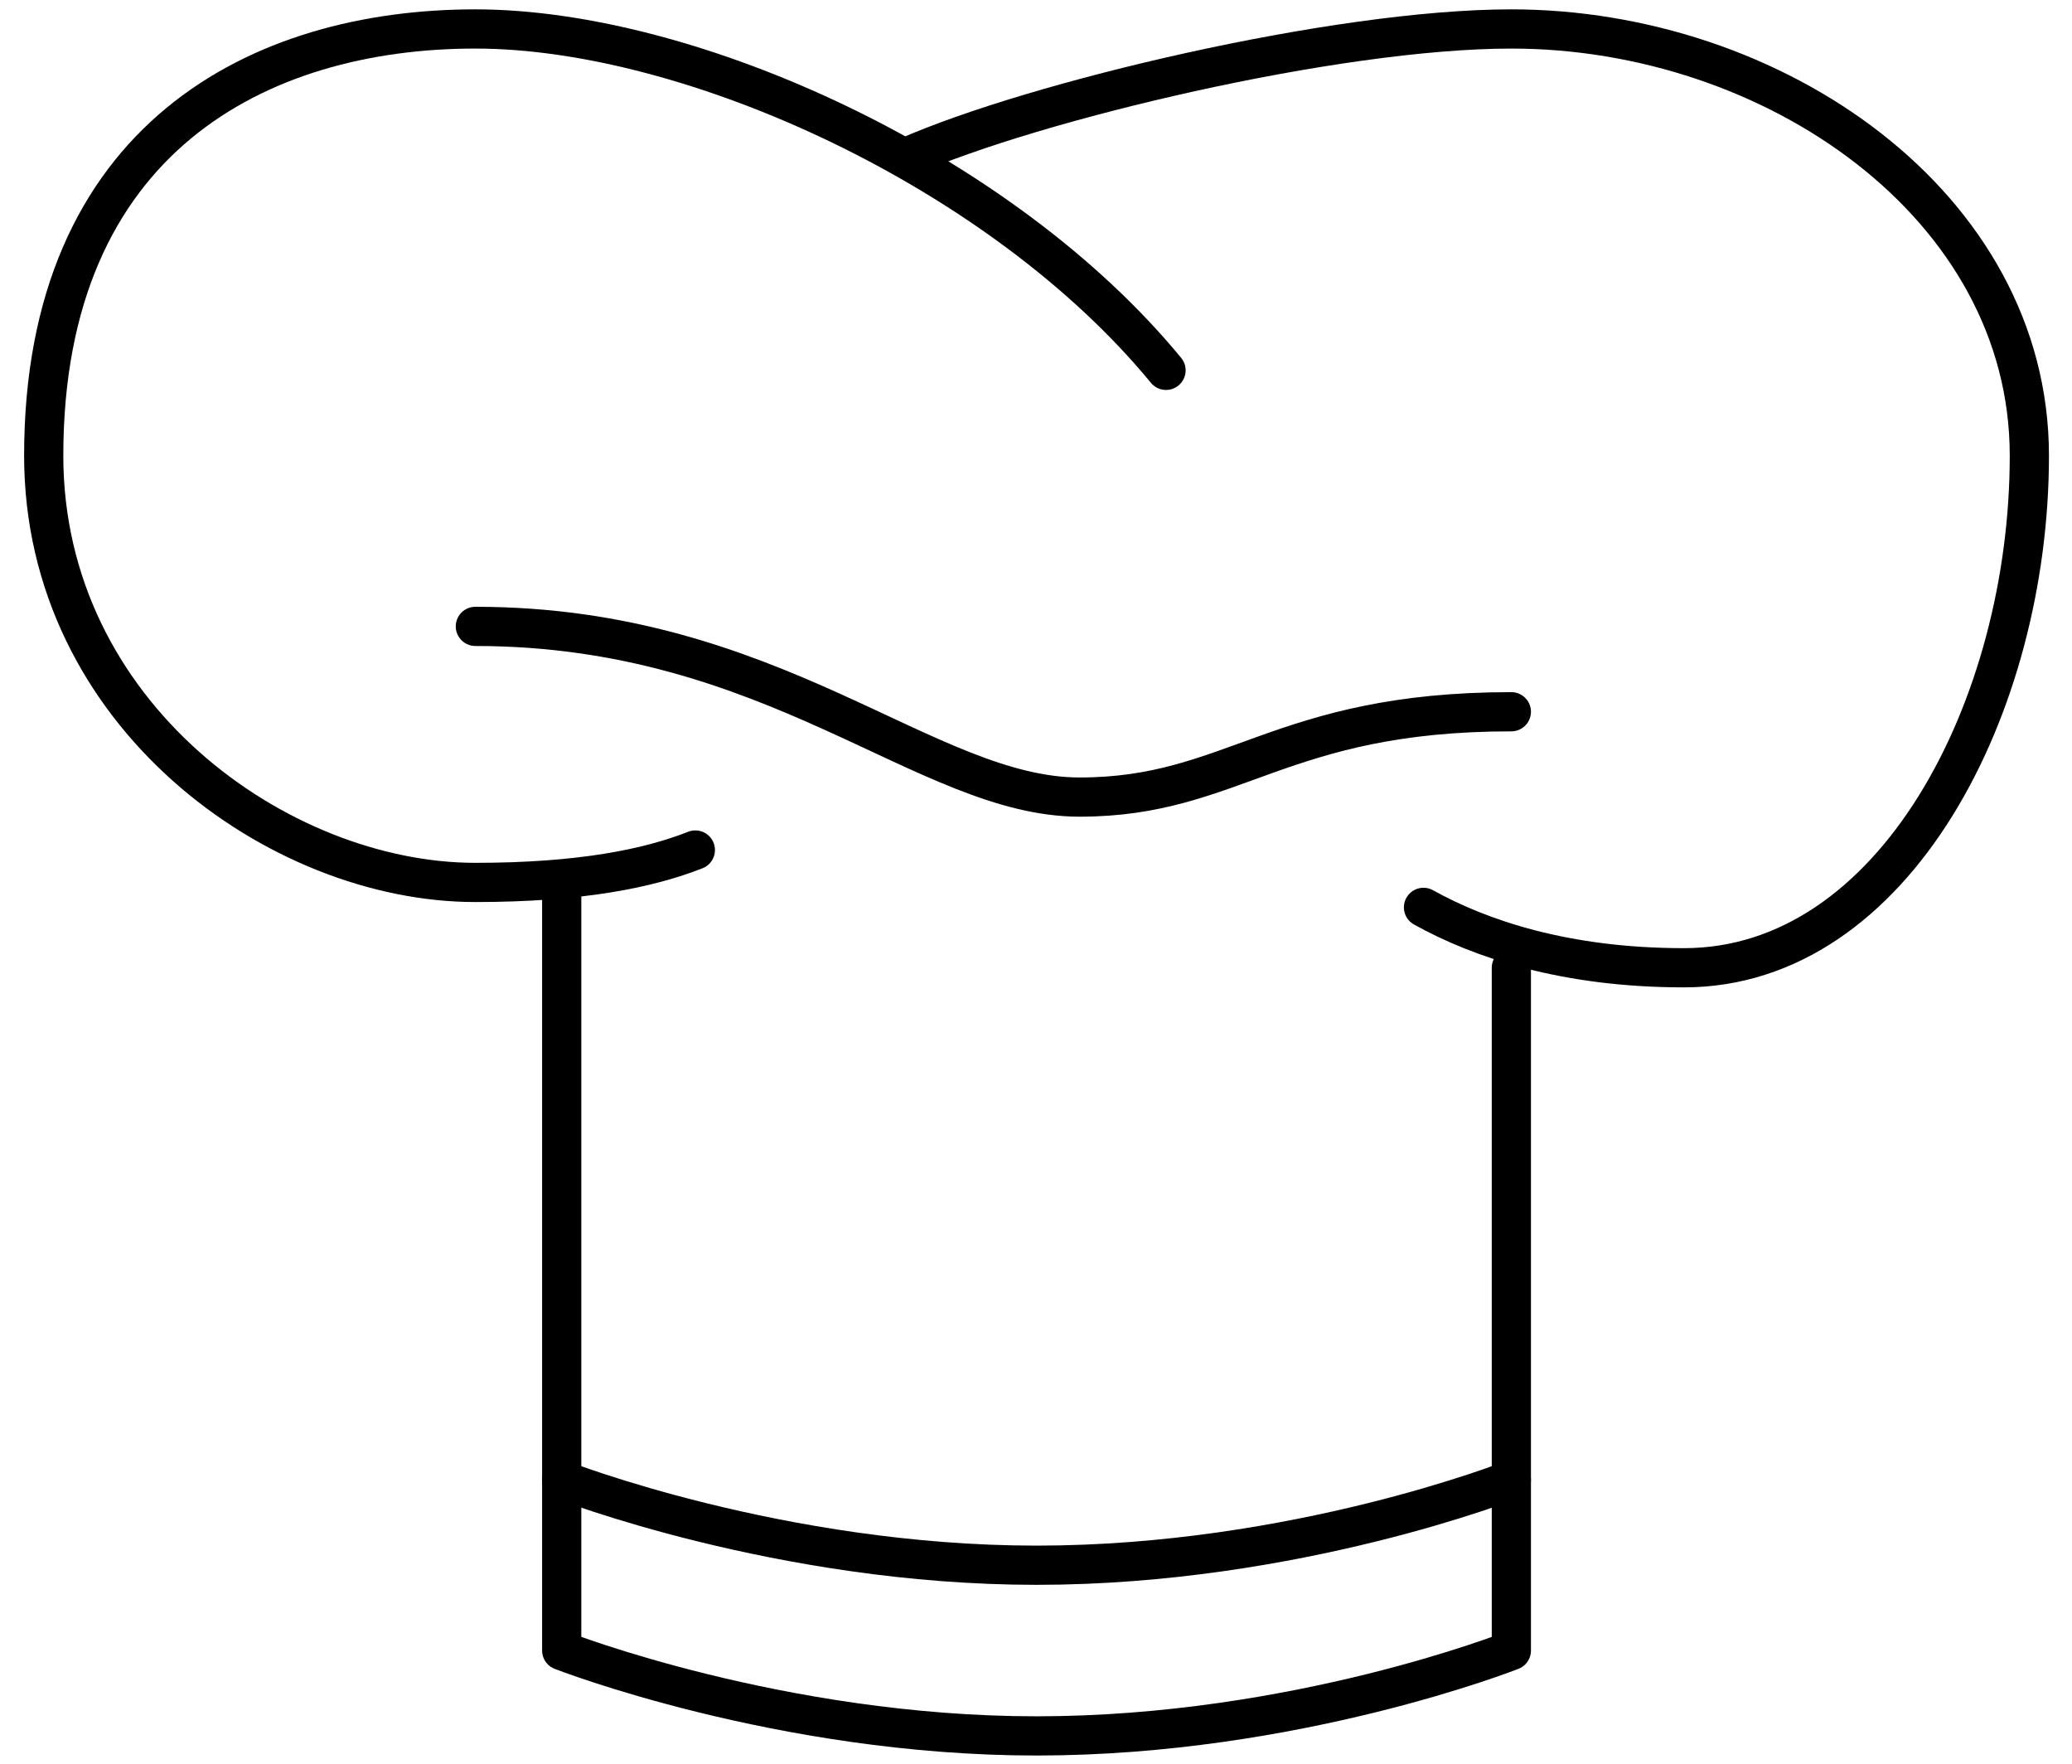
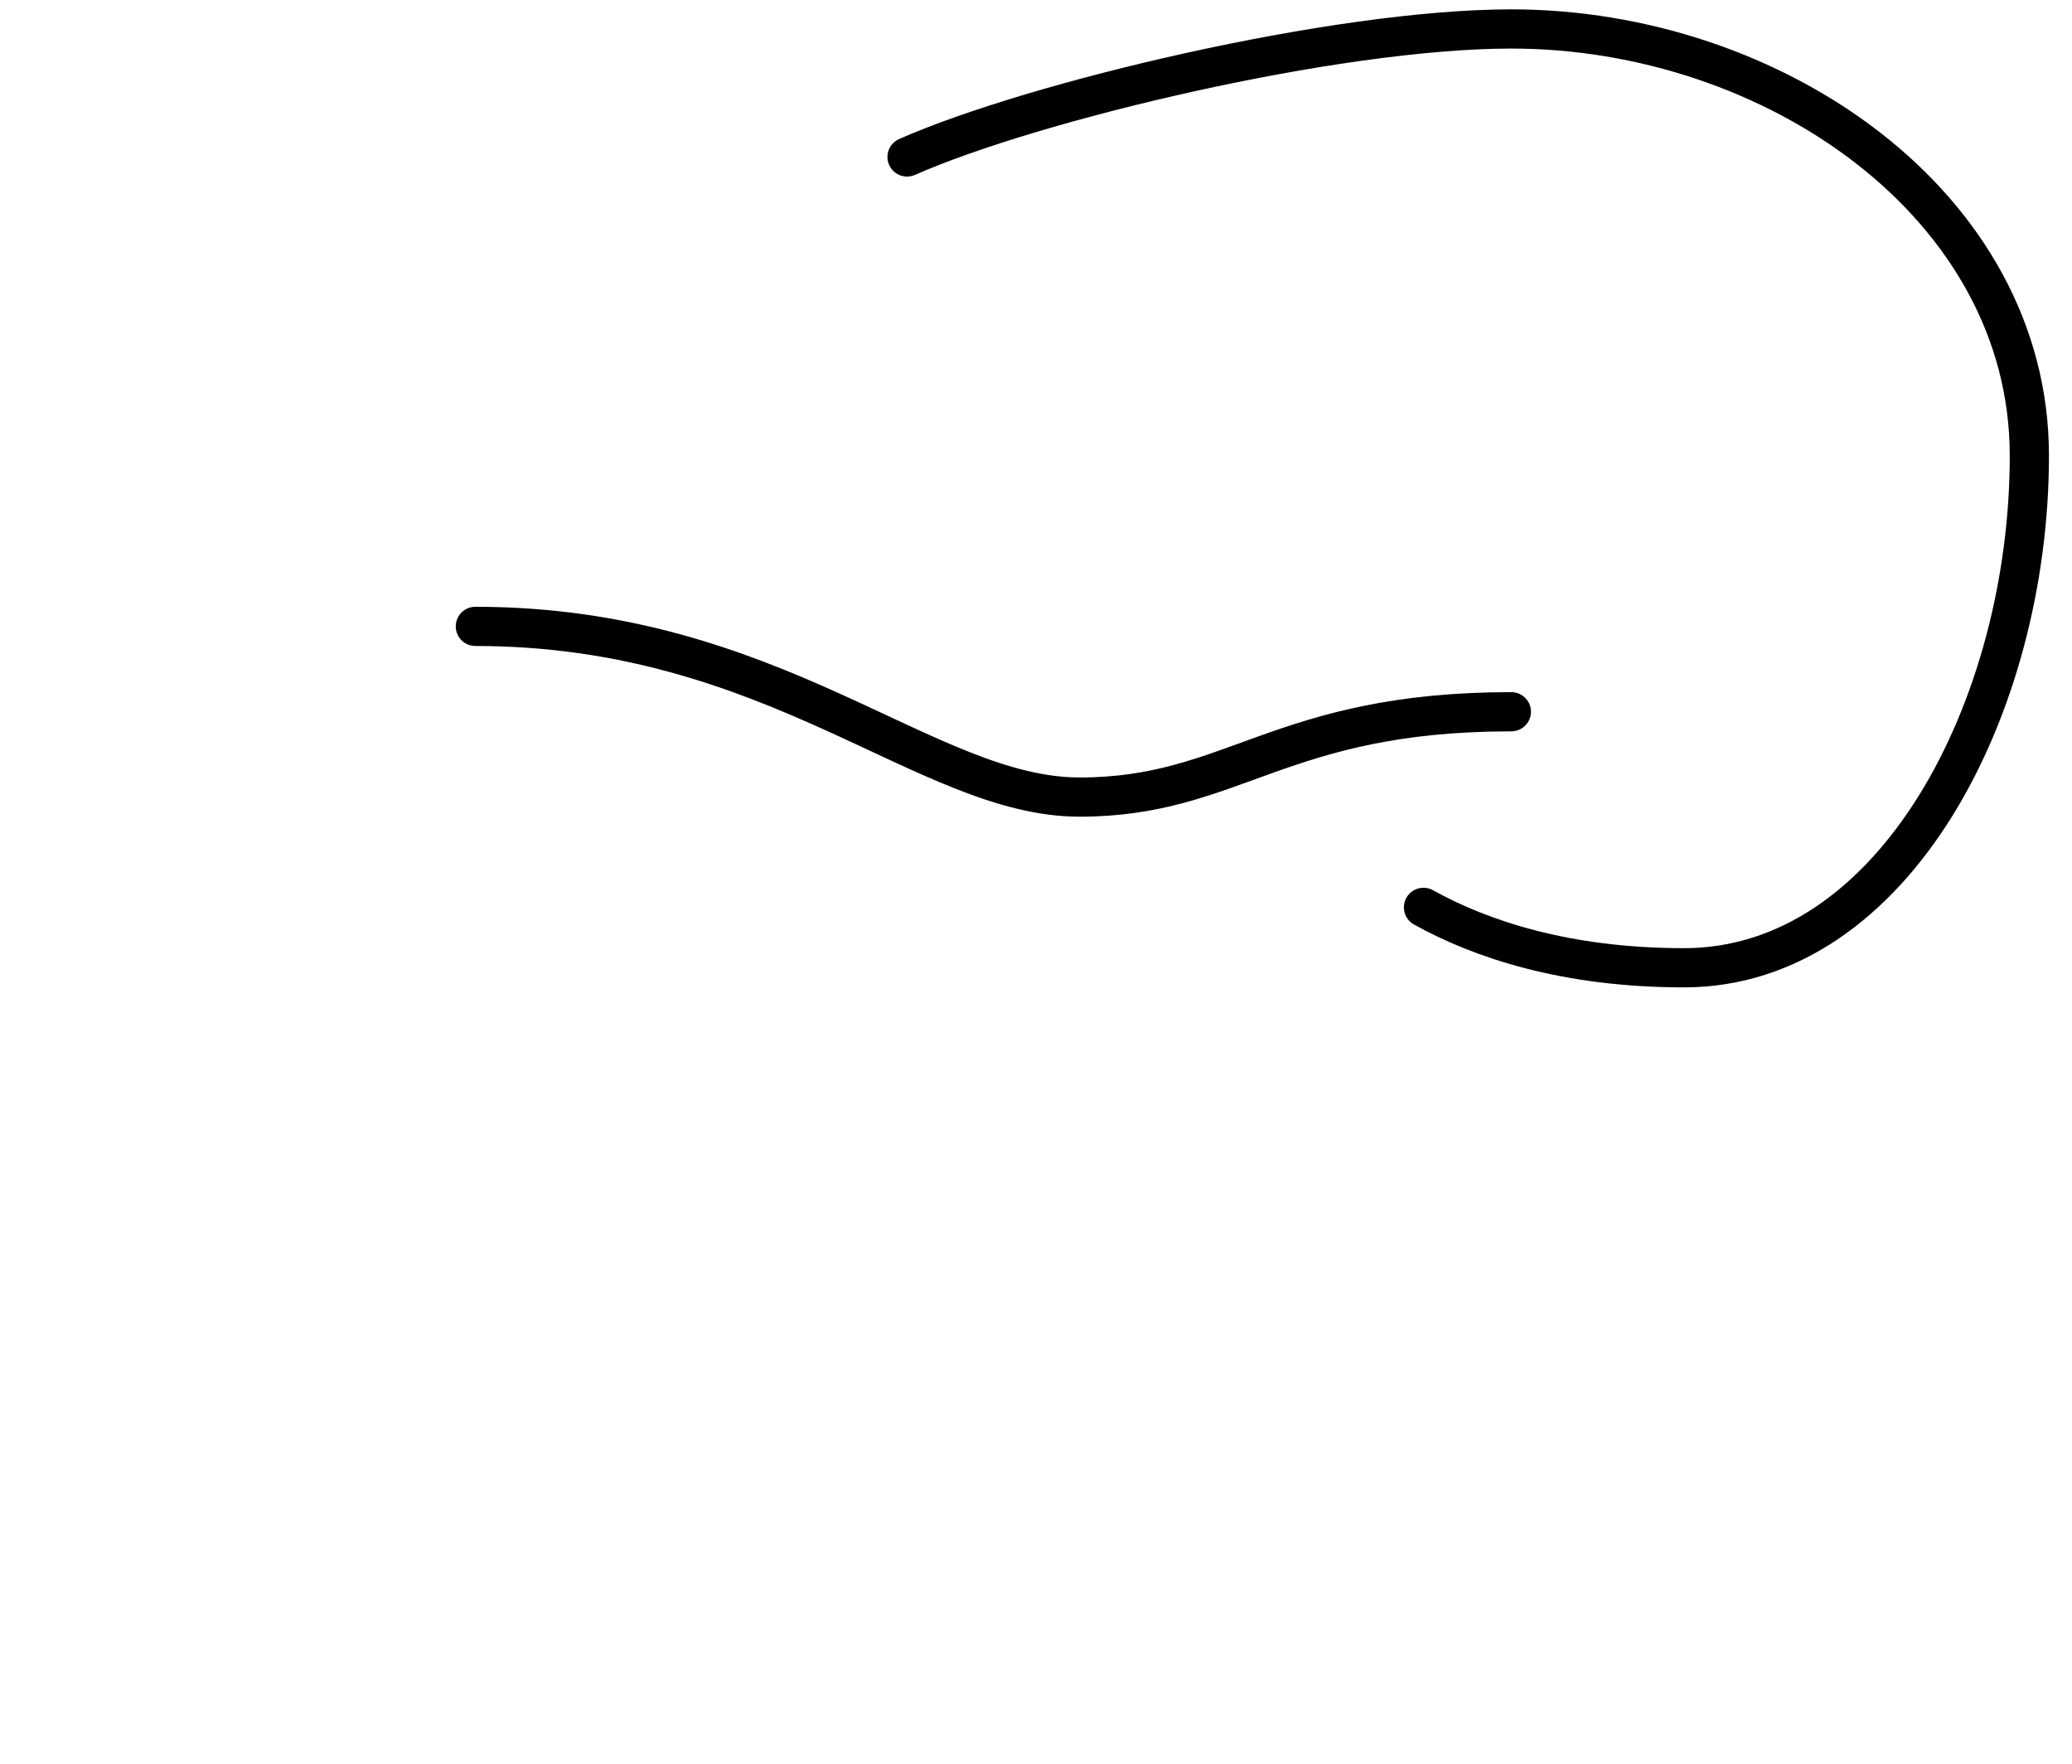
<svg xmlns="http://www.w3.org/2000/svg" width="74px" height="63px" viewBox="0 0 74 63" version="1.1">
  <title>icon_cook</title>
  <desc>Created with Sketch.</desc>
  <g id="Desktop" stroke="none" stroke-width="1" fill="none" fill-rule="evenodd" stroke-linecap="round" stroke-linejoin="round">
    <g id="Desktop_Home" transform="translate(-1120, -6258)" stroke="#000000" stroke-width="1.4">
      <g id="company-in-numbers" transform="translate(0, 5886)">
        <g id="bio" transform="translate(1061, 370)">
          <g id="icon_cook" transform="translate(59, 0)">
-             <path d="M41.644,15.224 C35.767,8.08 24.686,3.034 16.977,3.034 C9.269,3.034 1.561,6.938 1.561,18.272 C1.561,27.509 9.944,33.51 16.977,33.51 C20.721,33.51 23.166,33.01 24.834,32.352" id="Stroke-582" />
            <path d="M32.394,7.605 C36.924,5.606 47.715,3.034 53.977,3.034 C63.323,3.034 72.477,9.318 72.477,18.272 C72.477,27.223 67.661,36.557 60.144,36.557 C55.917,36.557 52.877,35.533 50.839,34.4" id="Stroke-583" />
            <path d="M16.977,24.367 C27.674,24.367 33.069,30.462 38.561,30.462 C44.052,30.462 45.693,27.415 53.977,27.415" id="Stroke-584" />
-             <path d="M20.061,33.51 L20.061,60.938 C20.061,60.938 27.865,63.986 37.019,63.986 C46.269,63.986 53.977,60.938 53.977,60.938 L53.977,36.557" id="Stroke-585" />
-             <path d="M20.061,54.843 C20.061,54.843 27.865,57.891 37.019,57.891 C46.269,57.891 53.977,54.843 53.977,54.843" id="Stroke-586" />
          </g>
        </g>
      </g>
    </g>
  </g>
</svg>